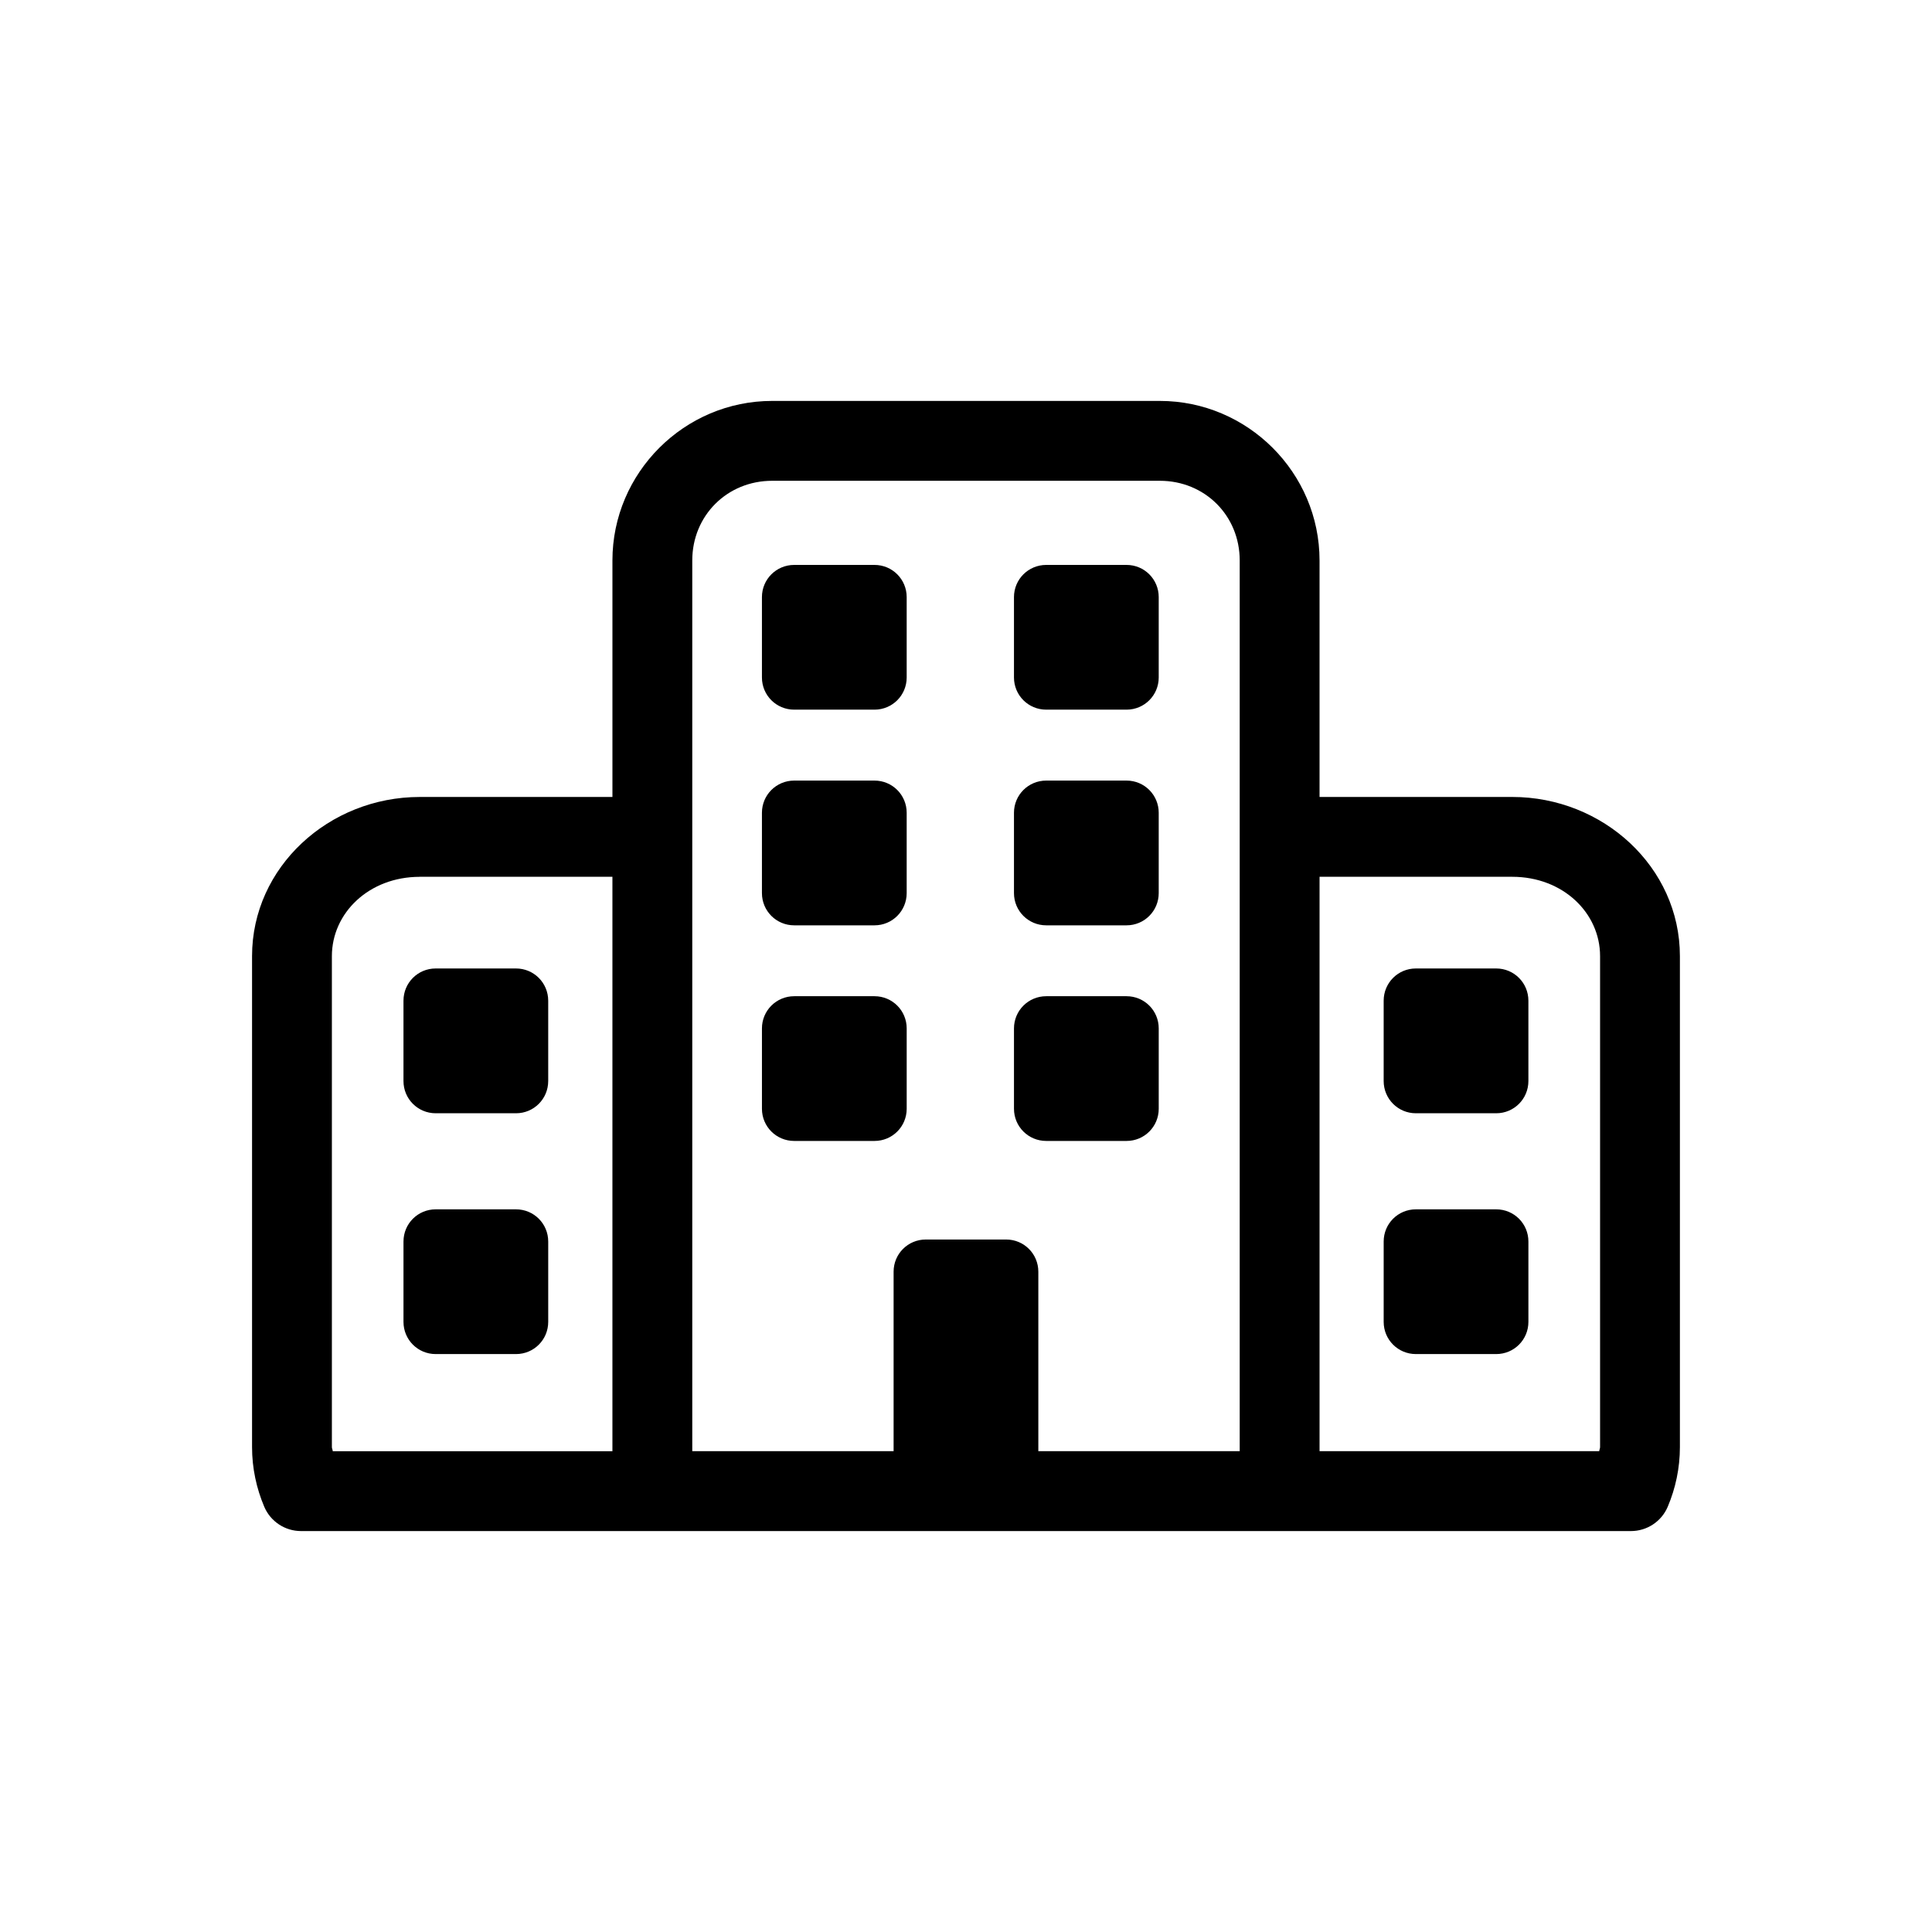
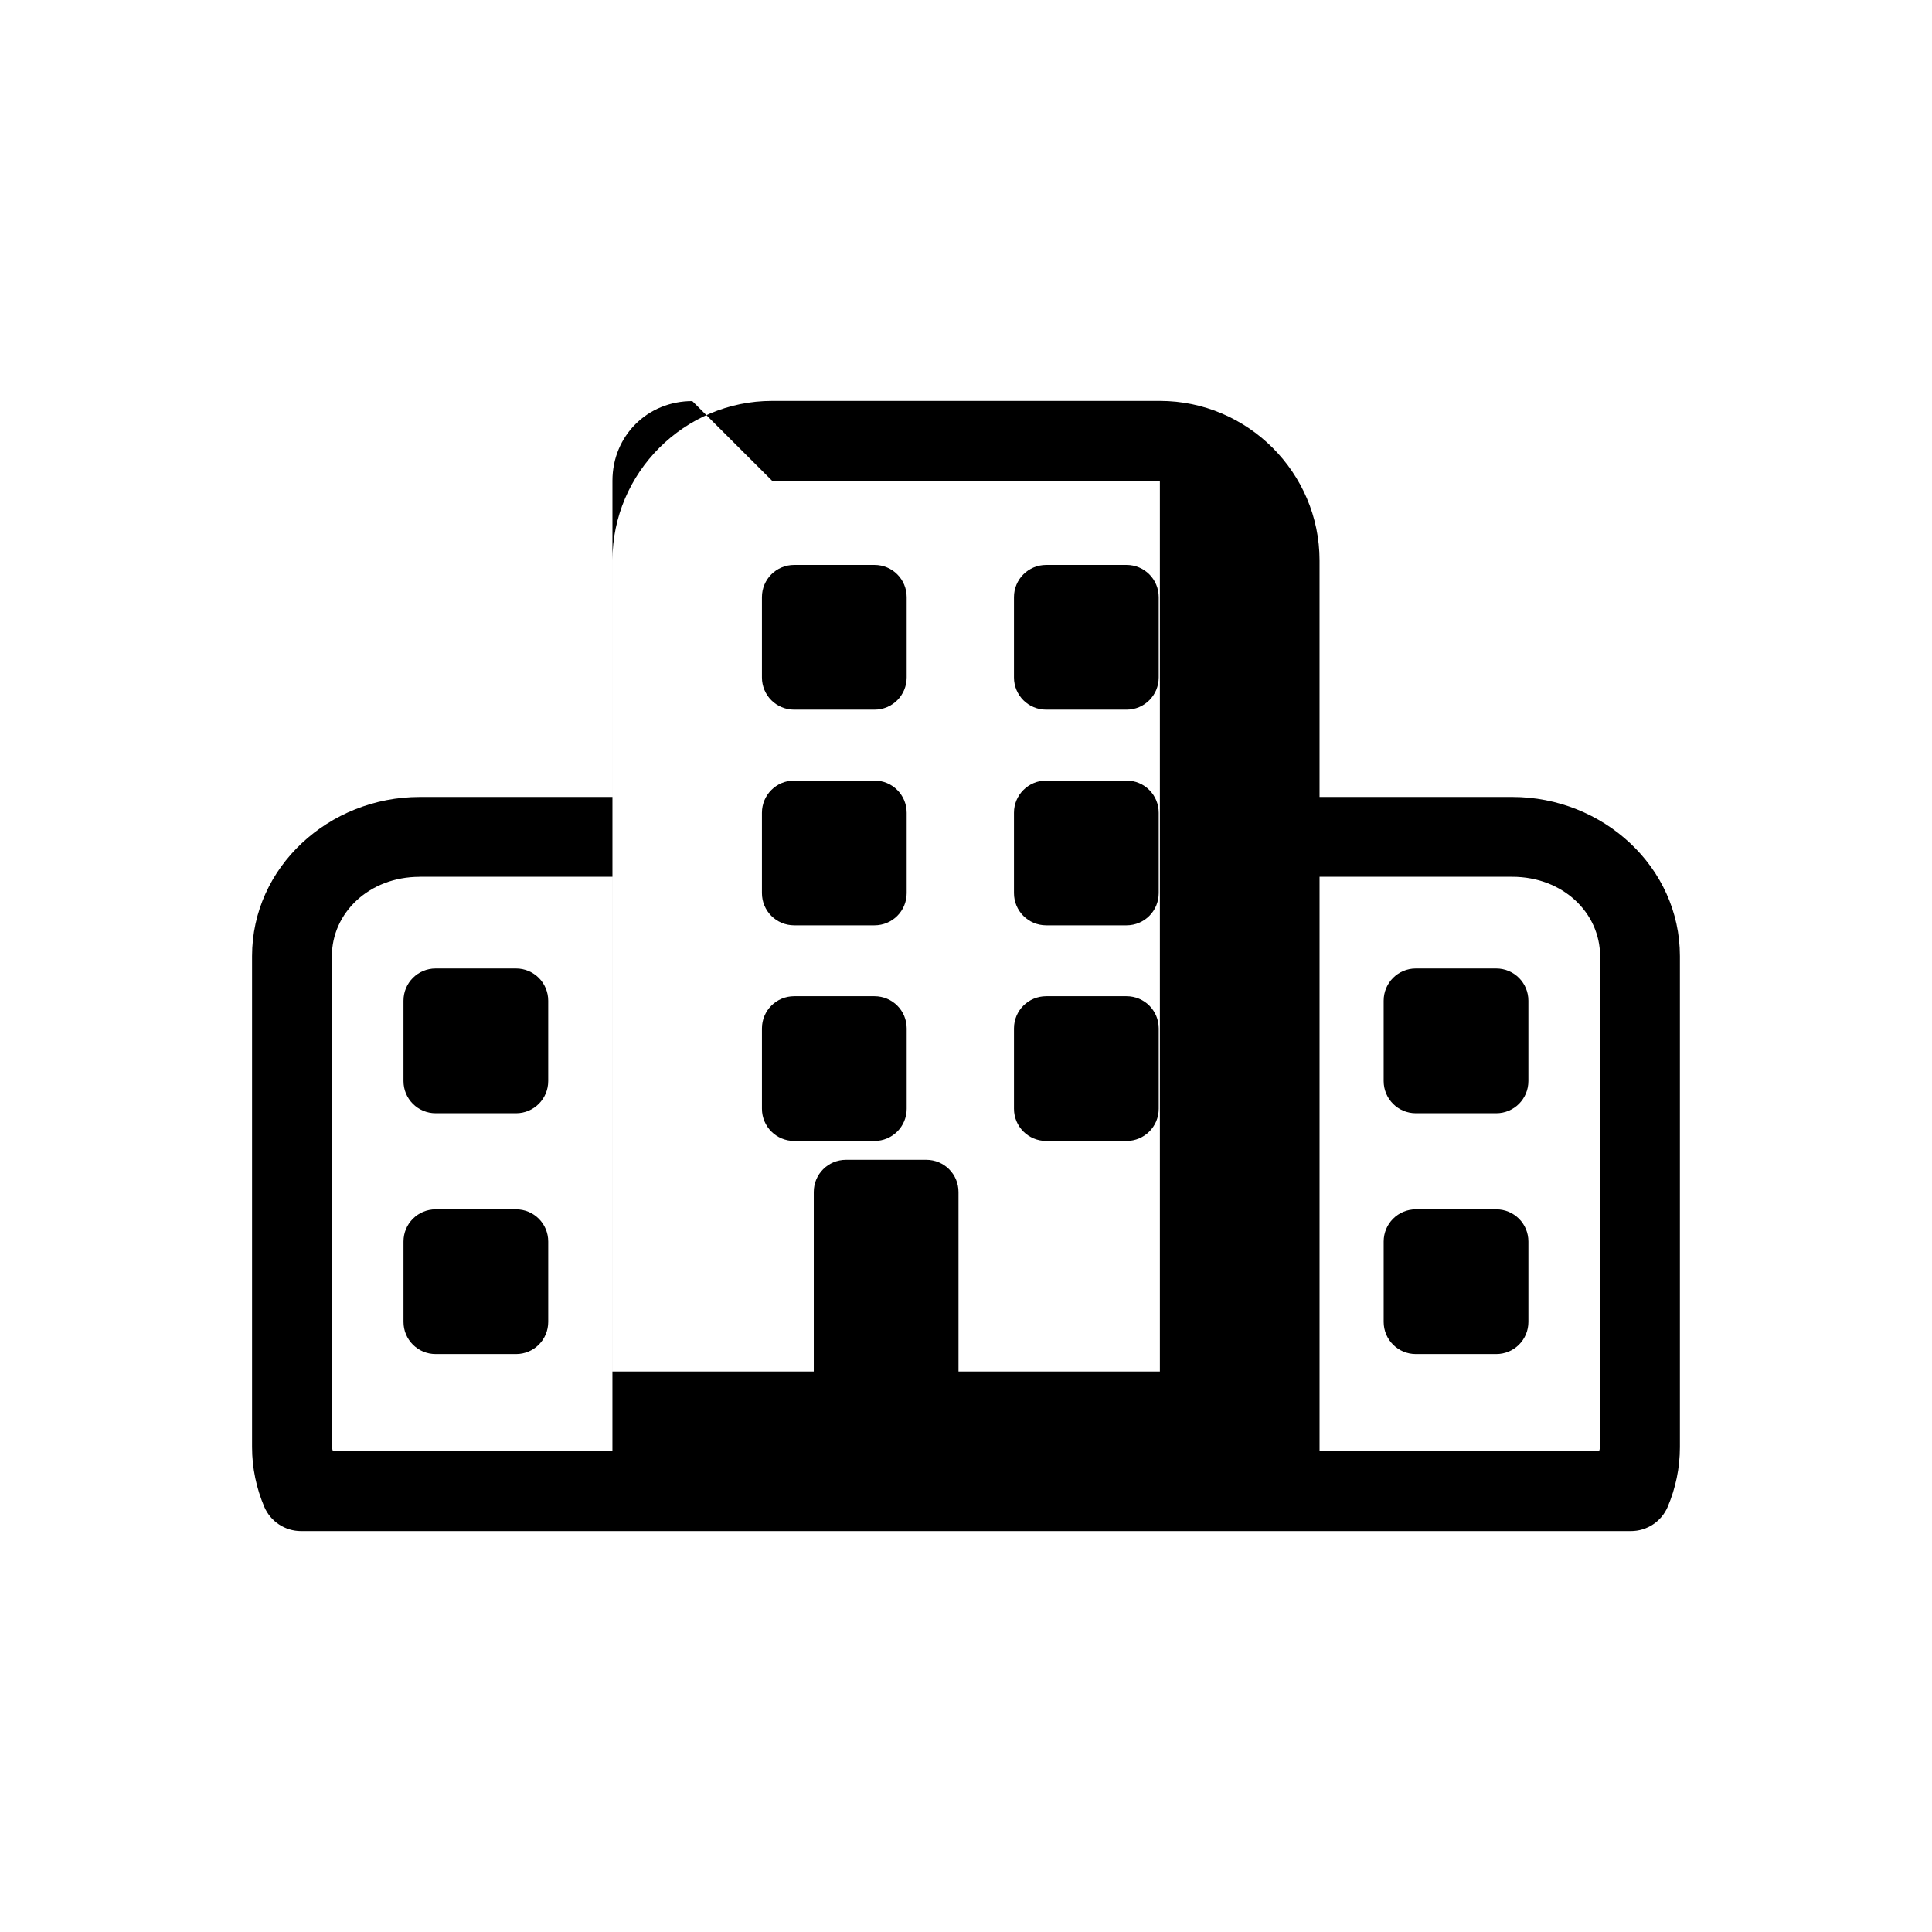
<svg xmlns="http://www.w3.org/2000/svg" fill="#000000" width="800px" height="800px" version="1.1" viewBox="144 144 512 512">
-   <path d="m348.62 250.25c-23.262 0-42.32 19.02-42.32 42.281v62.672l-51.066 0.004c-24.062 0-44.438 18.578-44.438 42.176v130.12c0 5.586 1.172 10.949 3.238 15.812l-0.004-0.004c1.66 3.891 5.473 6.422 9.703 6.438h352.48c4.246 0.004 8.086-2.527 9.75-6.438 2.062-4.863 3.227-10.227 3.227-15.812v-130.12c0-23.594-20.375-42.176-44.438-42.176h-51.059v-62.672c0-23.262-19.059-42.281-42.32-42.281zm0 21.164h102.76c11.906 0 21.156 9.211 21.156 21.117v236.05h-53.367v-47.566c0-4.727-3.805-8.531-8.531-8.531h-21.293c-4.727 0-8.531 3.805-8.531 8.531v47.566h-53.355v-236.05c0-11.902 9.262-21.117 21.164-21.117zm5.844 22.297c-4.727 0-8.543 3.805-8.543 8.531v21.293c0 4.727 3.812 8.531 8.543 8.531h21.285c4.727 0 8.531-3.805 8.531-8.531v-21.293c0-4.727-3.805-8.531-8.531-8.531zm66.793 0c-4.727 0-8.543 3.805-8.543 8.531v21.293c0 4.727 3.812 8.531 8.543 8.531h21.285c4.727 0 8.531-3.805 8.531-8.531v-21.293c0-4.727-3.805-8.531-8.531-8.531zm-66.793 57.152c-4.727 0-8.543 3.805-8.543 8.531v21.285c0 4.727 3.812 8.543 8.543 8.543h21.285c4.727 0 8.531-3.812 8.531-8.543v-21.285c0-4.727-3.805-8.531-8.531-8.531zm66.793 0c-4.727 0-8.543 3.805-8.543 8.531v21.285c0 4.727 3.812 8.543 8.543 8.543h21.285c4.727 0 8.531-3.812 8.531-8.543v-21.285c0-4.727-3.805-8.531-8.531-8.531zm-166.03 25.496h51.07v152.23h-74.117c0-0.379-0.227-0.699-0.227-1.082v-130.12c0-11.43 9.82-21.02 23.281-21.02zm238.47 0h51.059c13.461 0 23.281 9.59 23.281 21.02v130.12c0 0.383-0.207 0.707-0.227 1.082h-74.113zm-234.24 24.297c-4.731 0-8.531 3.812-8.531 8.543v21.285c0 4.727 3.805 8.543 8.531 8.543h21.293c4.731 0 8.531-3.812 8.531-8.543v-21.285c0-4.727-3.805-8.543-8.531-8.543zm259.76 0c-4.731 0-8.531 3.812-8.531 8.543v21.285c0 4.727 3.805 8.543 8.531 8.543h21.293c4.731 0 8.531-3.812 8.531-8.543v-21.285c0-4.727-3.805-8.543-8.531-8.543zm-164.75 7.352c-4.727 0-8.543 3.805-8.543 8.531v21.293c0 4.727 3.812 8.531 8.543 8.531h21.285c4.727 0 8.531-3.805 8.531-8.531v-21.293c0-4.727-3.805-8.531-8.531-8.531zm66.793 0c-4.727 0-8.543 3.805-8.543 8.531v21.293c0 4.727 3.812 8.531 8.543 8.531h21.285c4.727 0 8.531-3.805 8.531-8.531v-21.293c0-4.727-3.805-8.531-8.531-8.531zm-161.8 56.48c-4.731 0-8.531 3.805-8.531 8.531v21.293c0 4.727 3.805 8.531 8.531 8.531h21.293c4.731 0 8.531-3.805 8.531-8.531v-21.293c0-4.727-3.805-8.531-8.531-8.531zm259.76 0c-4.731 0-8.531 3.805-8.531 8.531v21.293c0 4.727 3.805 8.531 8.531 8.531h21.293c4.731 0 8.531-3.805 8.531-8.531v-21.293c0-4.727-3.805-8.531-8.531-8.531z" fill-rule="evenodd" />
+   <path d="m348.62 250.25c-23.262 0-42.32 19.02-42.32 42.281v62.672l-51.066 0.004c-24.062 0-44.438 18.578-44.438 42.176v130.12c0 5.586 1.172 10.949 3.238 15.812l-0.004-0.004c1.66 3.891 5.473 6.422 9.703 6.438h352.48c4.246 0.004 8.086-2.527 9.75-6.438 2.062-4.863 3.227-10.227 3.227-15.812v-130.12c0-23.594-20.375-42.176-44.438-42.176h-51.059v-62.672c0-23.262-19.059-42.281-42.32-42.281zm0 21.164h102.76v236.05h-53.367v-47.566c0-4.727-3.805-8.531-8.531-8.531h-21.293c-4.727 0-8.531 3.805-8.531 8.531v47.566h-53.355v-236.05c0-11.902 9.262-21.117 21.164-21.117zm5.844 22.297c-4.727 0-8.543 3.805-8.543 8.531v21.293c0 4.727 3.812 8.531 8.543 8.531h21.285c4.727 0 8.531-3.805 8.531-8.531v-21.293c0-4.727-3.805-8.531-8.531-8.531zm66.793 0c-4.727 0-8.543 3.805-8.543 8.531v21.293c0 4.727 3.812 8.531 8.543 8.531h21.285c4.727 0 8.531-3.805 8.531-8.531v-21.293c0-4.727-3.805-8.531-8.531-8.531zm-66.793 57.152c-4.727 0-8.543 3.805-8.543 8.531v21.285c0 4.727 3.812 8.543 8.543 8.543h21.285c4.727 0 8.531-3.812 8.531-8.543v-21.285c0-4.727-3.805-8.531-8.531-8.531zm66.793 0c-4.727 0-8.543 3.805-8.543 8.531v21.285c0 4.727 3.812 8.543 8.543 8.543h21.285c4.727 0 8.531-3.812 8.531-8.543v-21.285c0-4.727-3.805-8.531-8.531-8.531zm-166.03 25.496h51.07v152.23h-74.117c0-0.379-0.227-0.699-0.227-1.082v-130.12c0-11.43 9.82-21.02 23.281-21.02zm238.47 0h51.059c13.461 0 23.281 9.59 23.281 21.02v130.12c0 0.383-0.207 0.707-0.227 1.082h-74.113zm-234.24 24.297c-4.731 0-8.531 3.812-8.531 8.543v21.285c0 4.727 3.805 8.543 8.531 8.543h21.293c4.731 0 8.531-3.812 8.531-8.543v-21.285c0-4.727-3.805-8.543-8.531-8.543zm259.76 0c-4.731 0-8.531 3.812-8.531 8.543v21.285c0 4.727 3.805 8.543 8.531 8.543h21.293c4.731 0 8.531-3.812 8.531-8.543v-21.285c0-4.727-3.805-8.543-8.531-8.543zm-164.75 7.352c-4.727 0-8.543 3.805-8.543 8.531v21.293c0 4.727 3.812 8.531 8.543 8.531h21.285c4.727 0 8.531-3.805 8.531-8.531v-21.293c0-4.727-3.805-8.531-8.531-8.531zm66.793 0c-4.727 0-8.543 3.805-8.543 8.531v21.293c0 4.727 3.812 8.531 8.543 8.531h21.285c4.727 0 8.531-3.805 8.531-8.531v-21.293c0-4.727-3.805-8.531-8.531-8.531zm-161.8 56.48c-4.731 0-8.531 3.805-8.531 8.531v21.293c0 4.727 3.805 8.531 8.531 8.531h21.293c4.731 0 8.531-3.805 8.531-8.531v-21.293c0-4.727-3.805-8.531-8.531-8.531zm259.76 0c-4.731 0-8.531 3.805-8.531 8.531v21.293c0 4.727 3.805 8.531 8.531 8.531h21.293c4.731 0 8.531-3.805 8.531-8.531v-21.293c0-4.727-3.805-8.531-8.531-8.531z" fill-rule="evenodd" />
</svg>